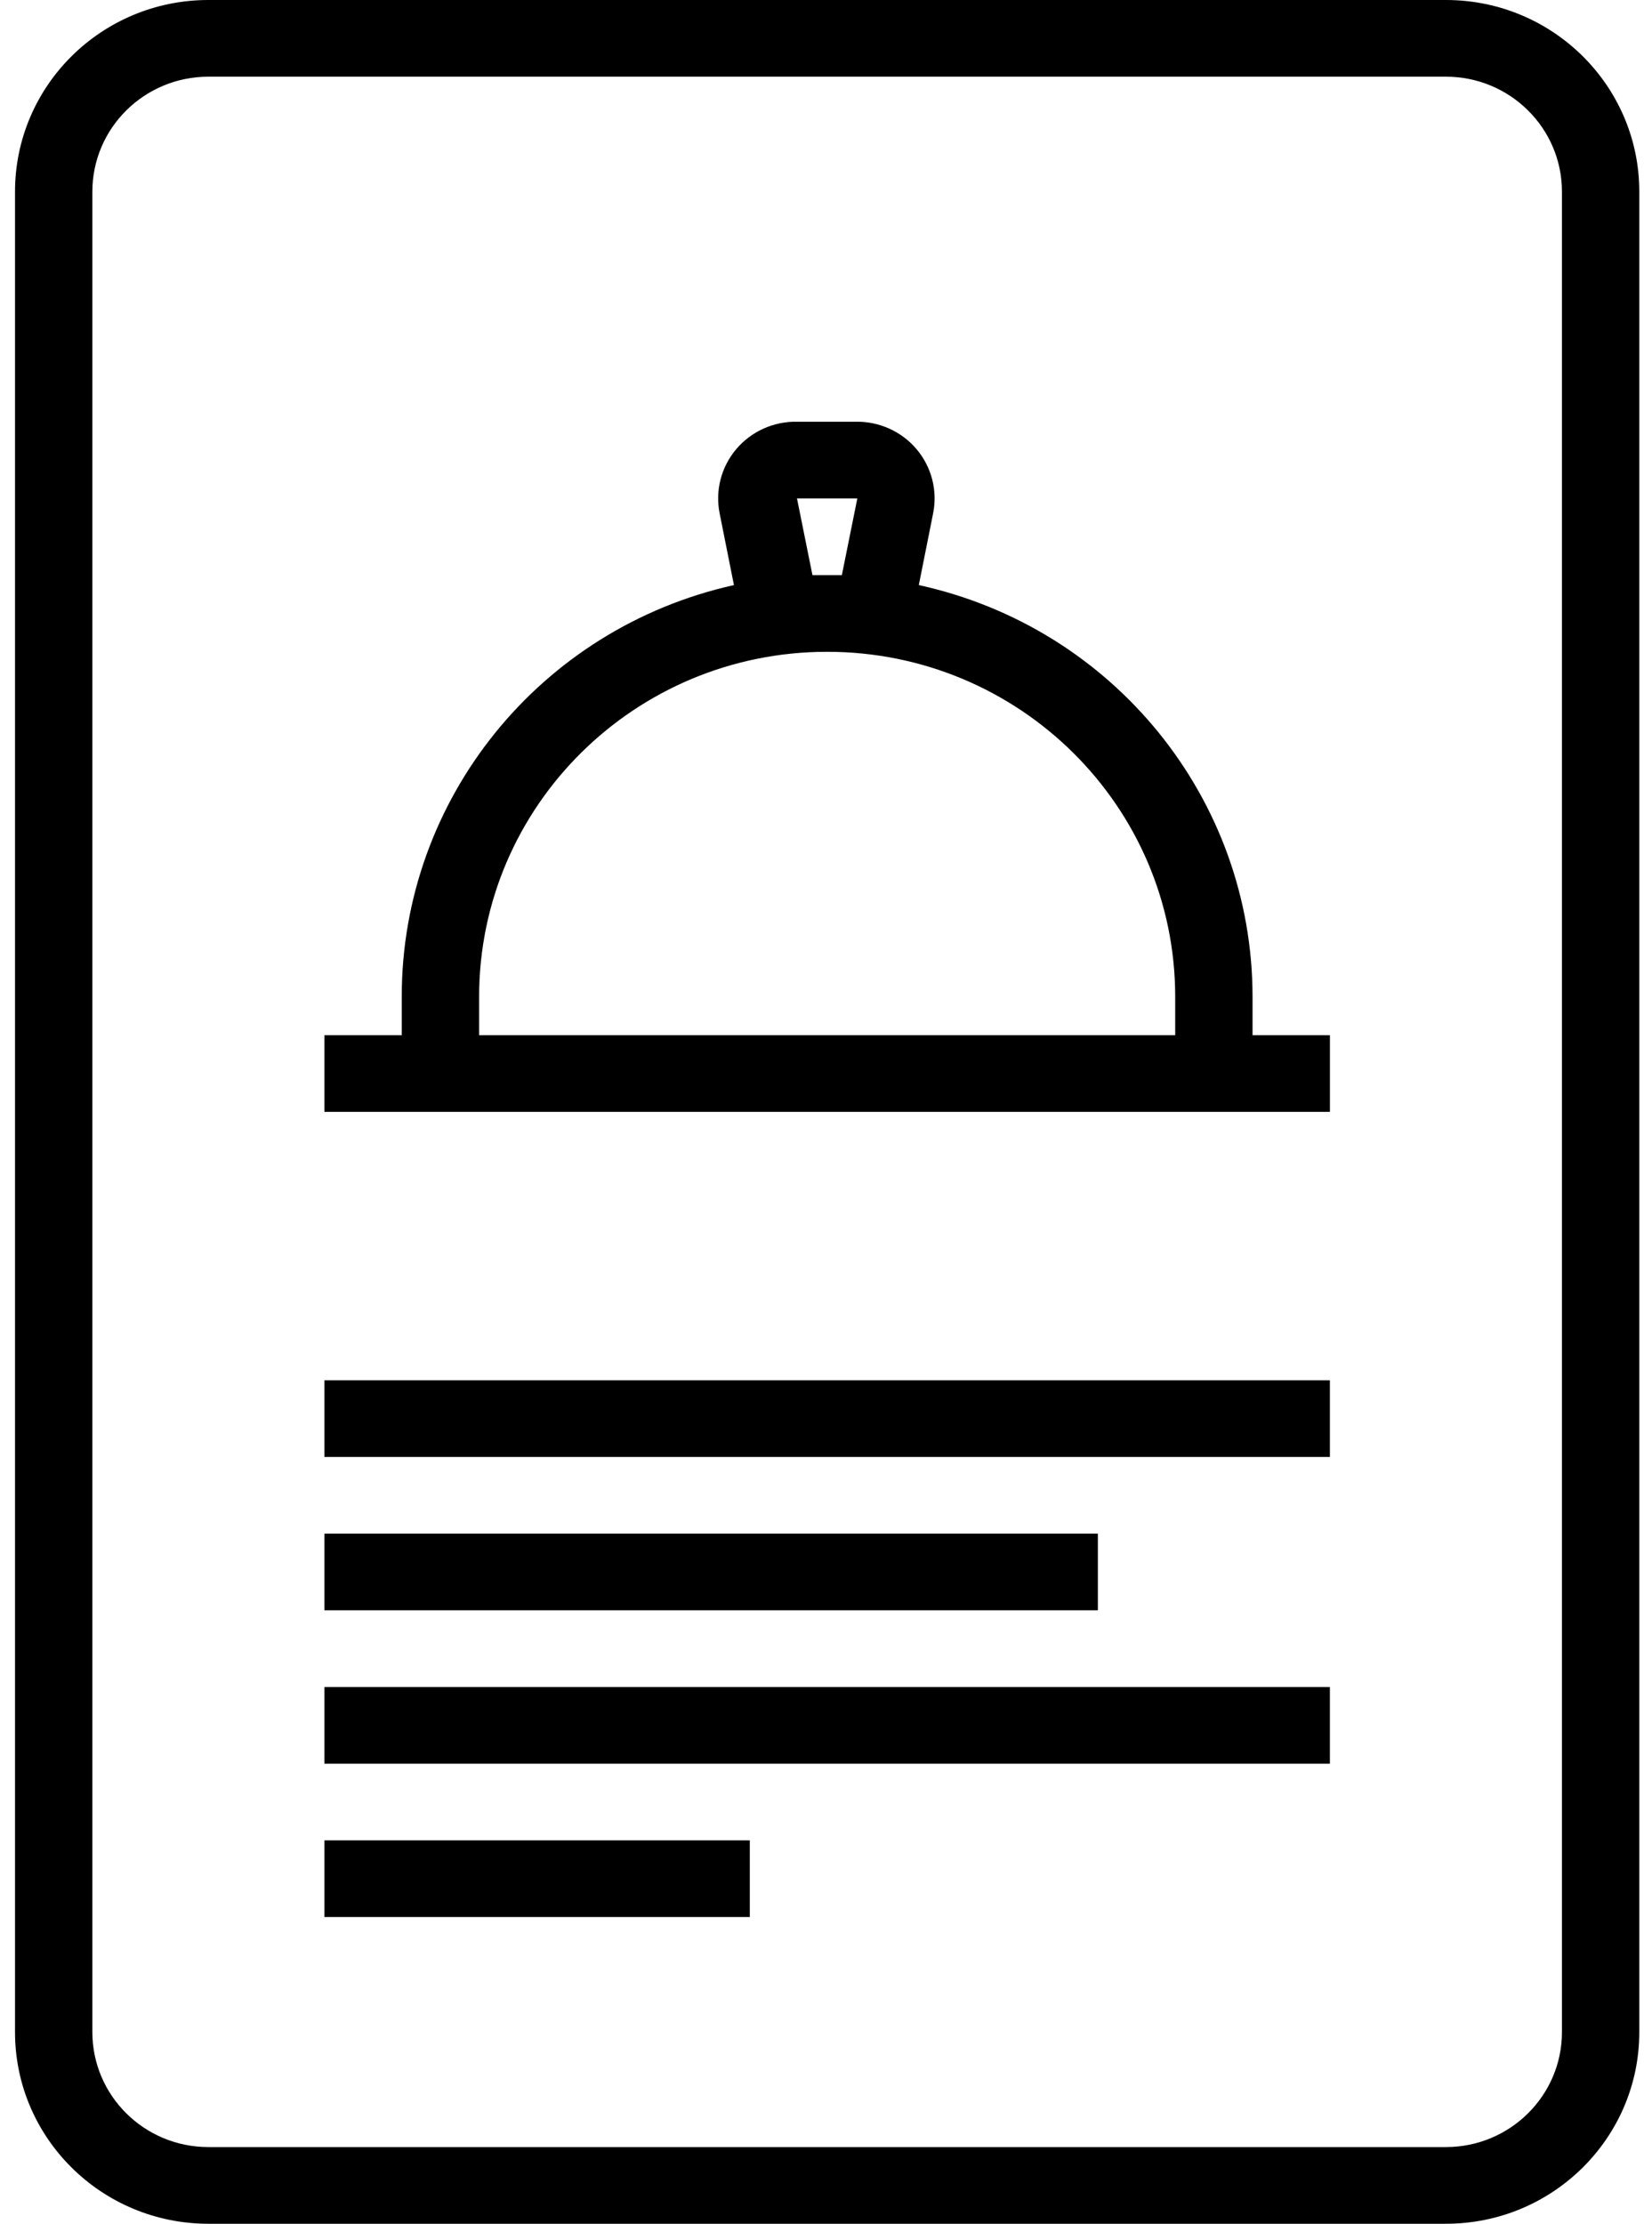
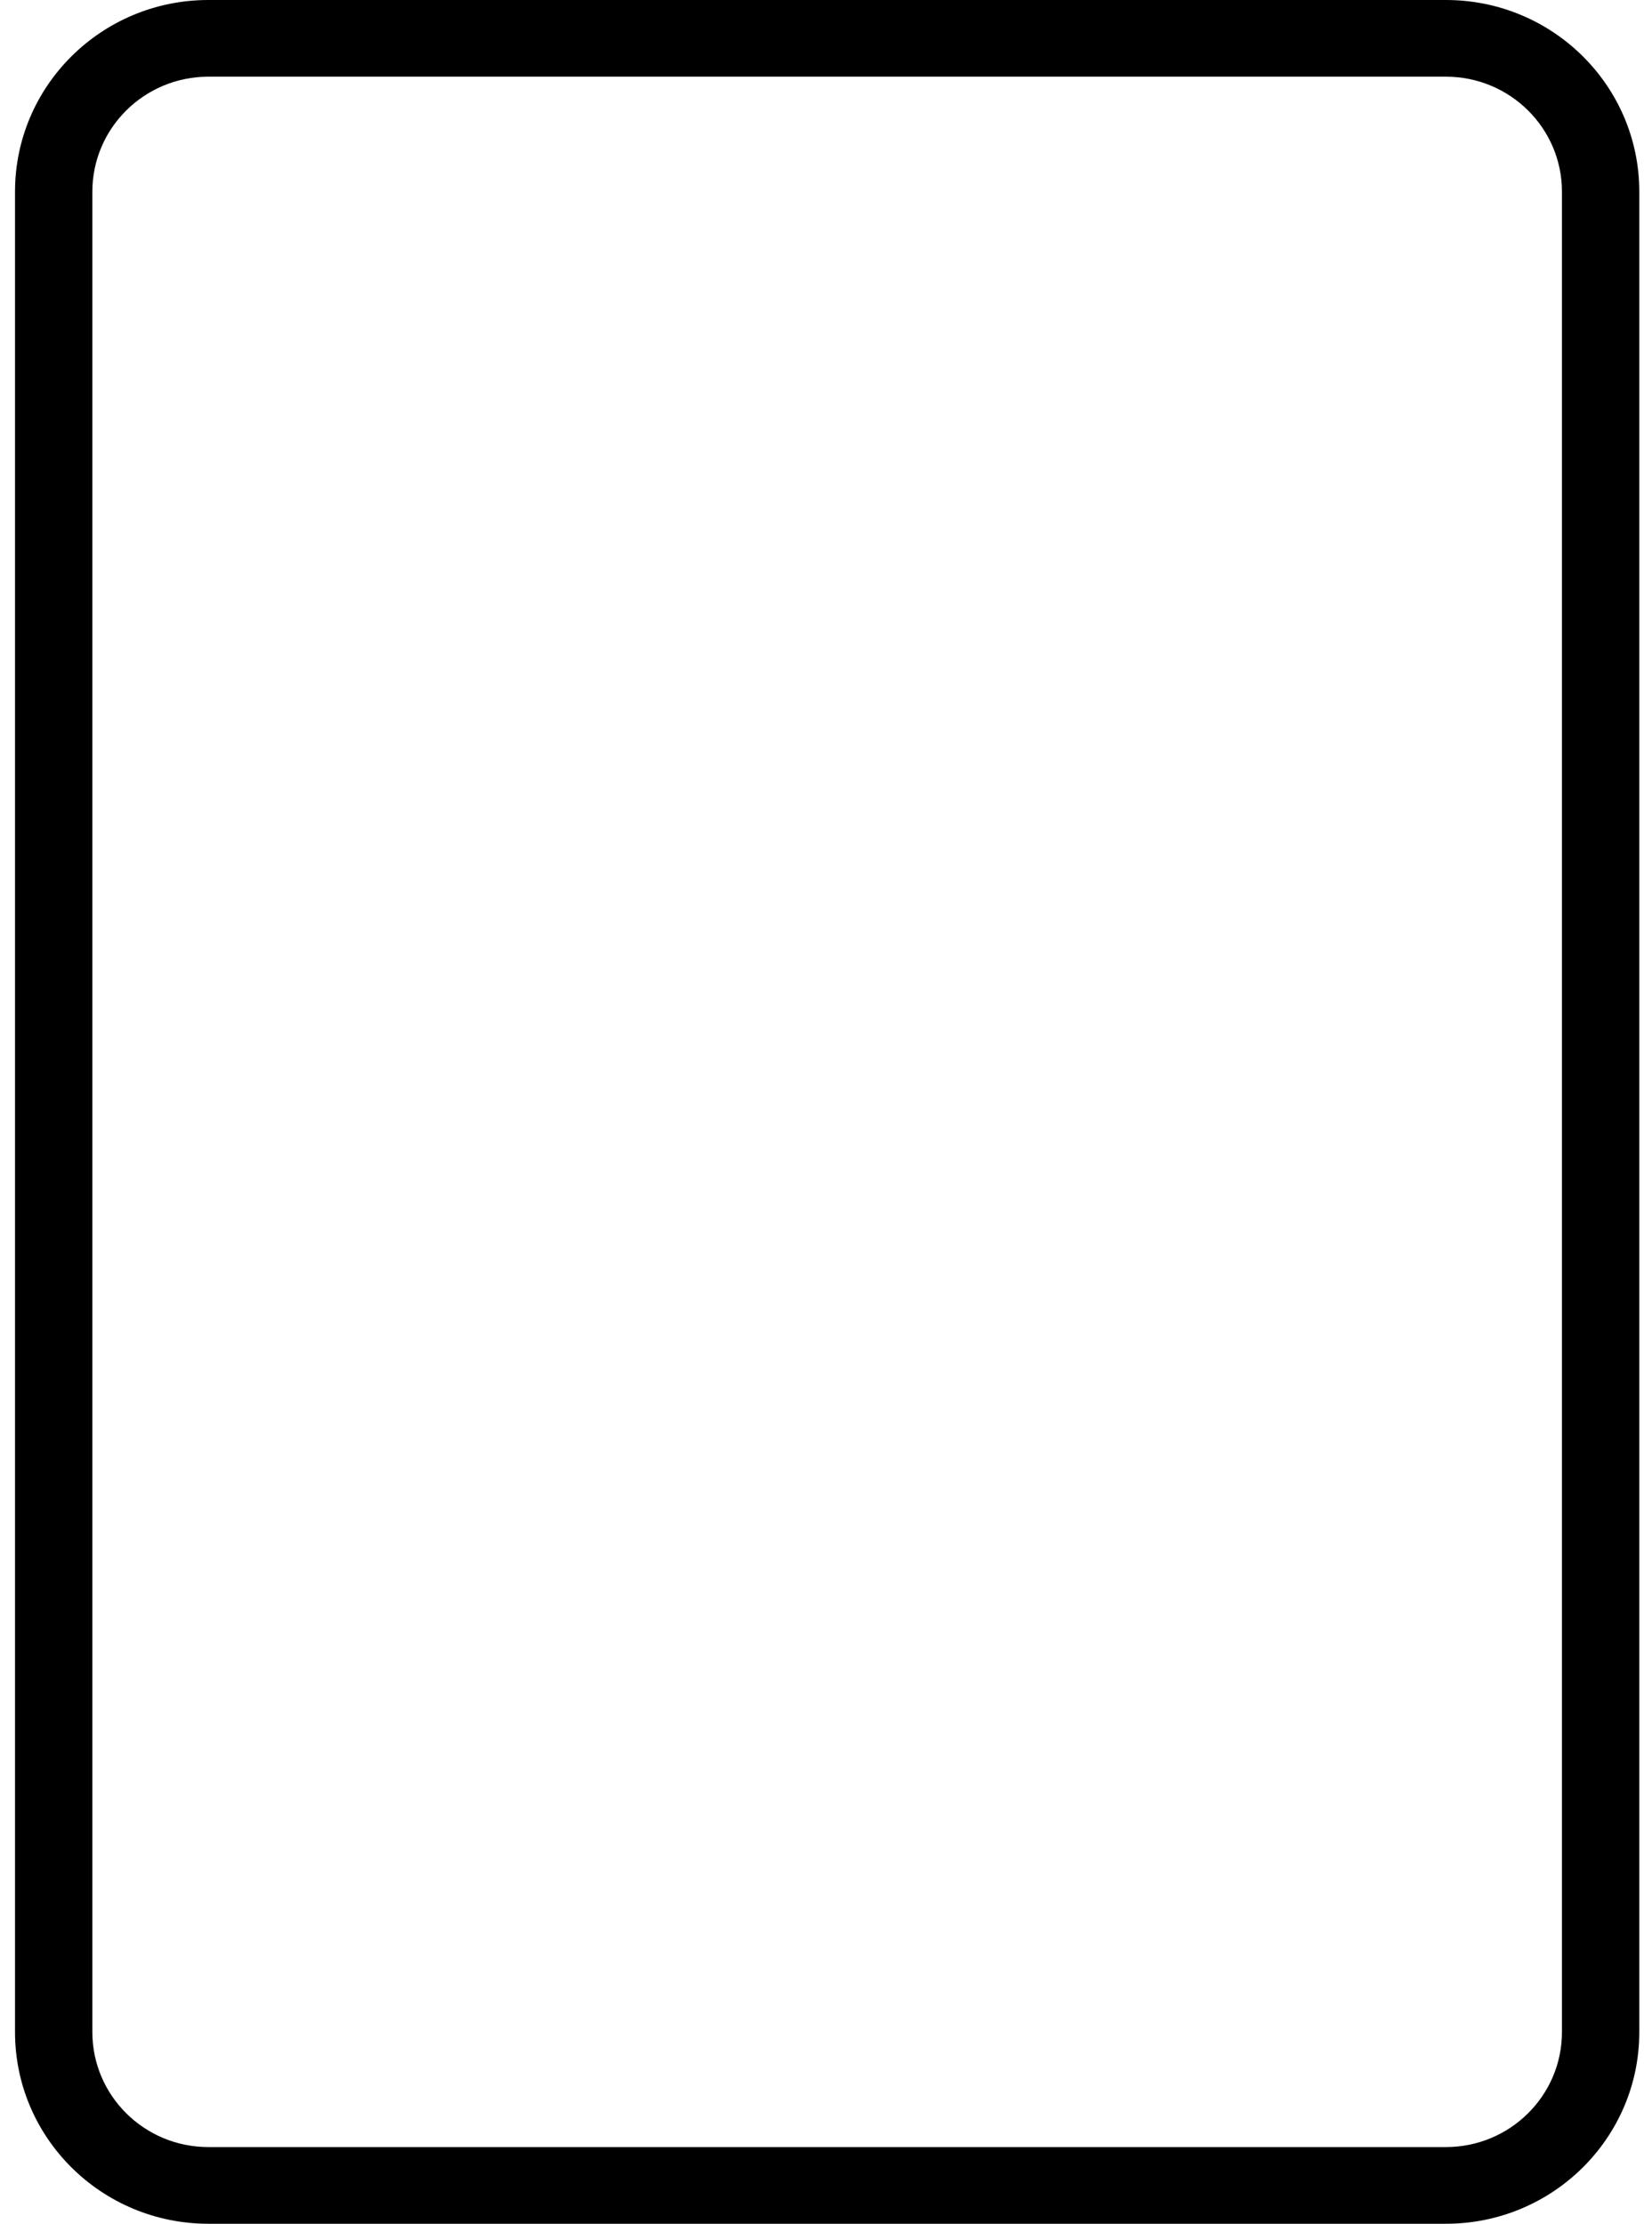
<svg xmlns="http://www.w3.org/2000/svg" width="55" height="74" viewBox="0 0 55 74">
  <g transform="translate(.5)">
    <path d="M6.438,74 L47.639,74 C51.195,74 54.077,71.144 54.077,67.621 L54.077,6.379 C54.077,2.856 51.195,0 47.639,0 L6.438,0 C2.882,0 0,2.856 0,6.379 L0,67.621 C0,71.144 2.882,74 6.438,74 Z M2.575,6.379 C2.575,4.265 4.304,2.552 6.438,2.552 L47.639,2.552 C49.772,2.552 51.502,4.265 51.502,6.379 L51.502,67.621 C51.502,69.735 49.772,71.448 47.639,71.448 L6.438,71.448 C4.304,71.448 2.575,69.735 2.575,67.621 L2.575,6.379 Z" />
-     <path d="M43.777,37 L43.777,34.448 L41.201,34.448 L41.201,33.172 C41.2,26.587 36.579,20.888 30.09,19.47 L30.566,17.084 C30.719,16.326 30.516,15.541 30.016,14.948 C29.515,14.356 28.771,14.02 27.991,14.034 L26.034,14.034 C25.255,14.02 24.51,14.356 24.01,14.948 C23.509,15.541 23.307,16.326 23.459,17.084 L23.935,19.47 C17.467,20.909 12.871,26.603 12.875,33.172 L12.875,34.448 L10.3,34.448 L10.3,37 L43.777,37 Z M26.034,16.586 L28.043,16.586 L27.528,19.138 L27.038,19.138 L26.549,19.138 L26.034,16.586 Z M15.451,33.172 C15.451,26.831 20.639,21.69 27.038,21.69 C33.438,21.69 38.626,26.831 38.626,33.172 L38.626,34.448 L15.451,34.448 L15.451,33.172 Z" />
-     <rect width="33.476" height="2.552" x="10.3" y="45.931" />
-     <rect width="25.751" height="2.552" x="10.3" y="51.034" />
-     <rect width="33.476" height="2.552" x="10.3" y="56.138" />
-     <rect width="14.163" height="2.552" x="10.3" y="61.241" />
  </g>
</svg>